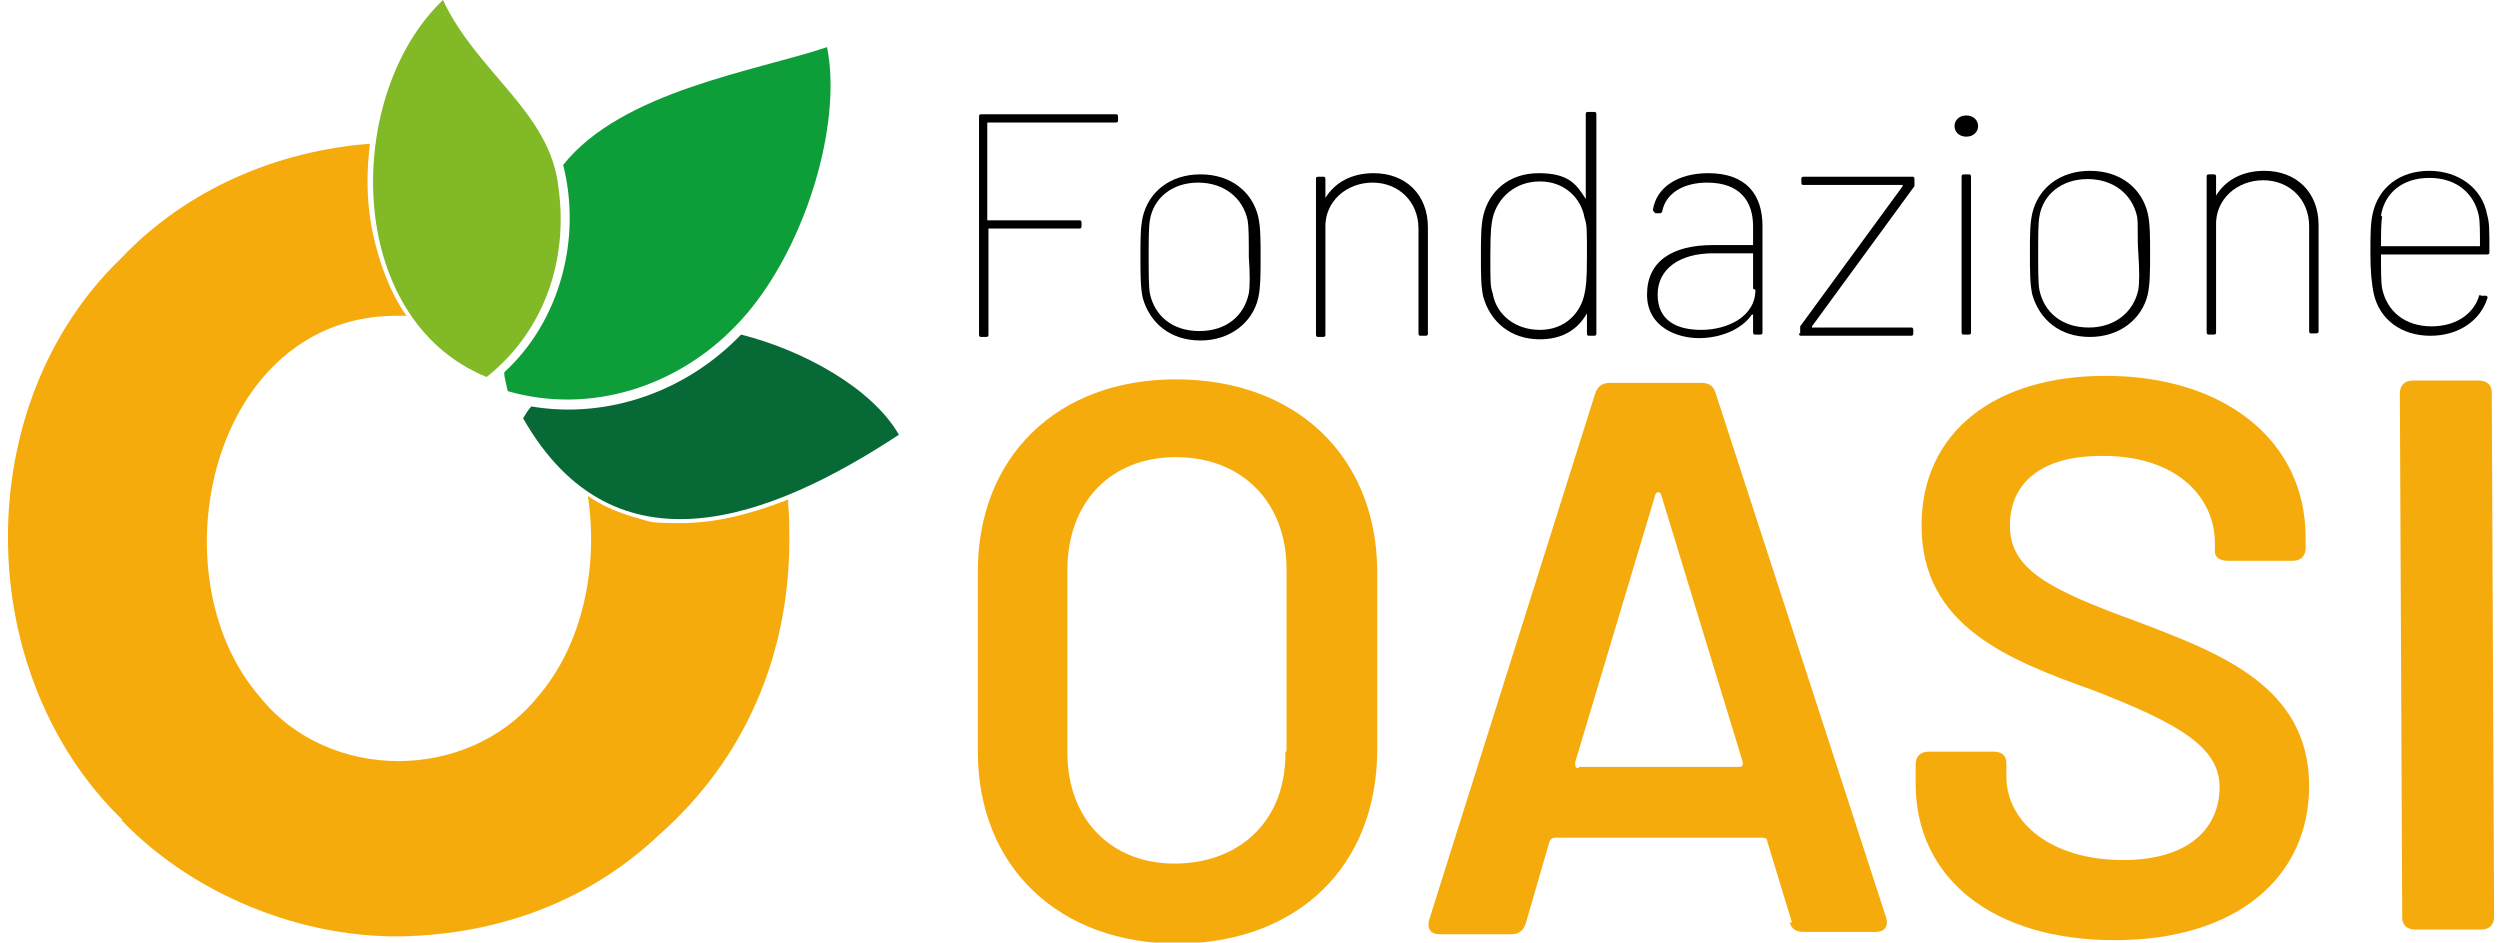
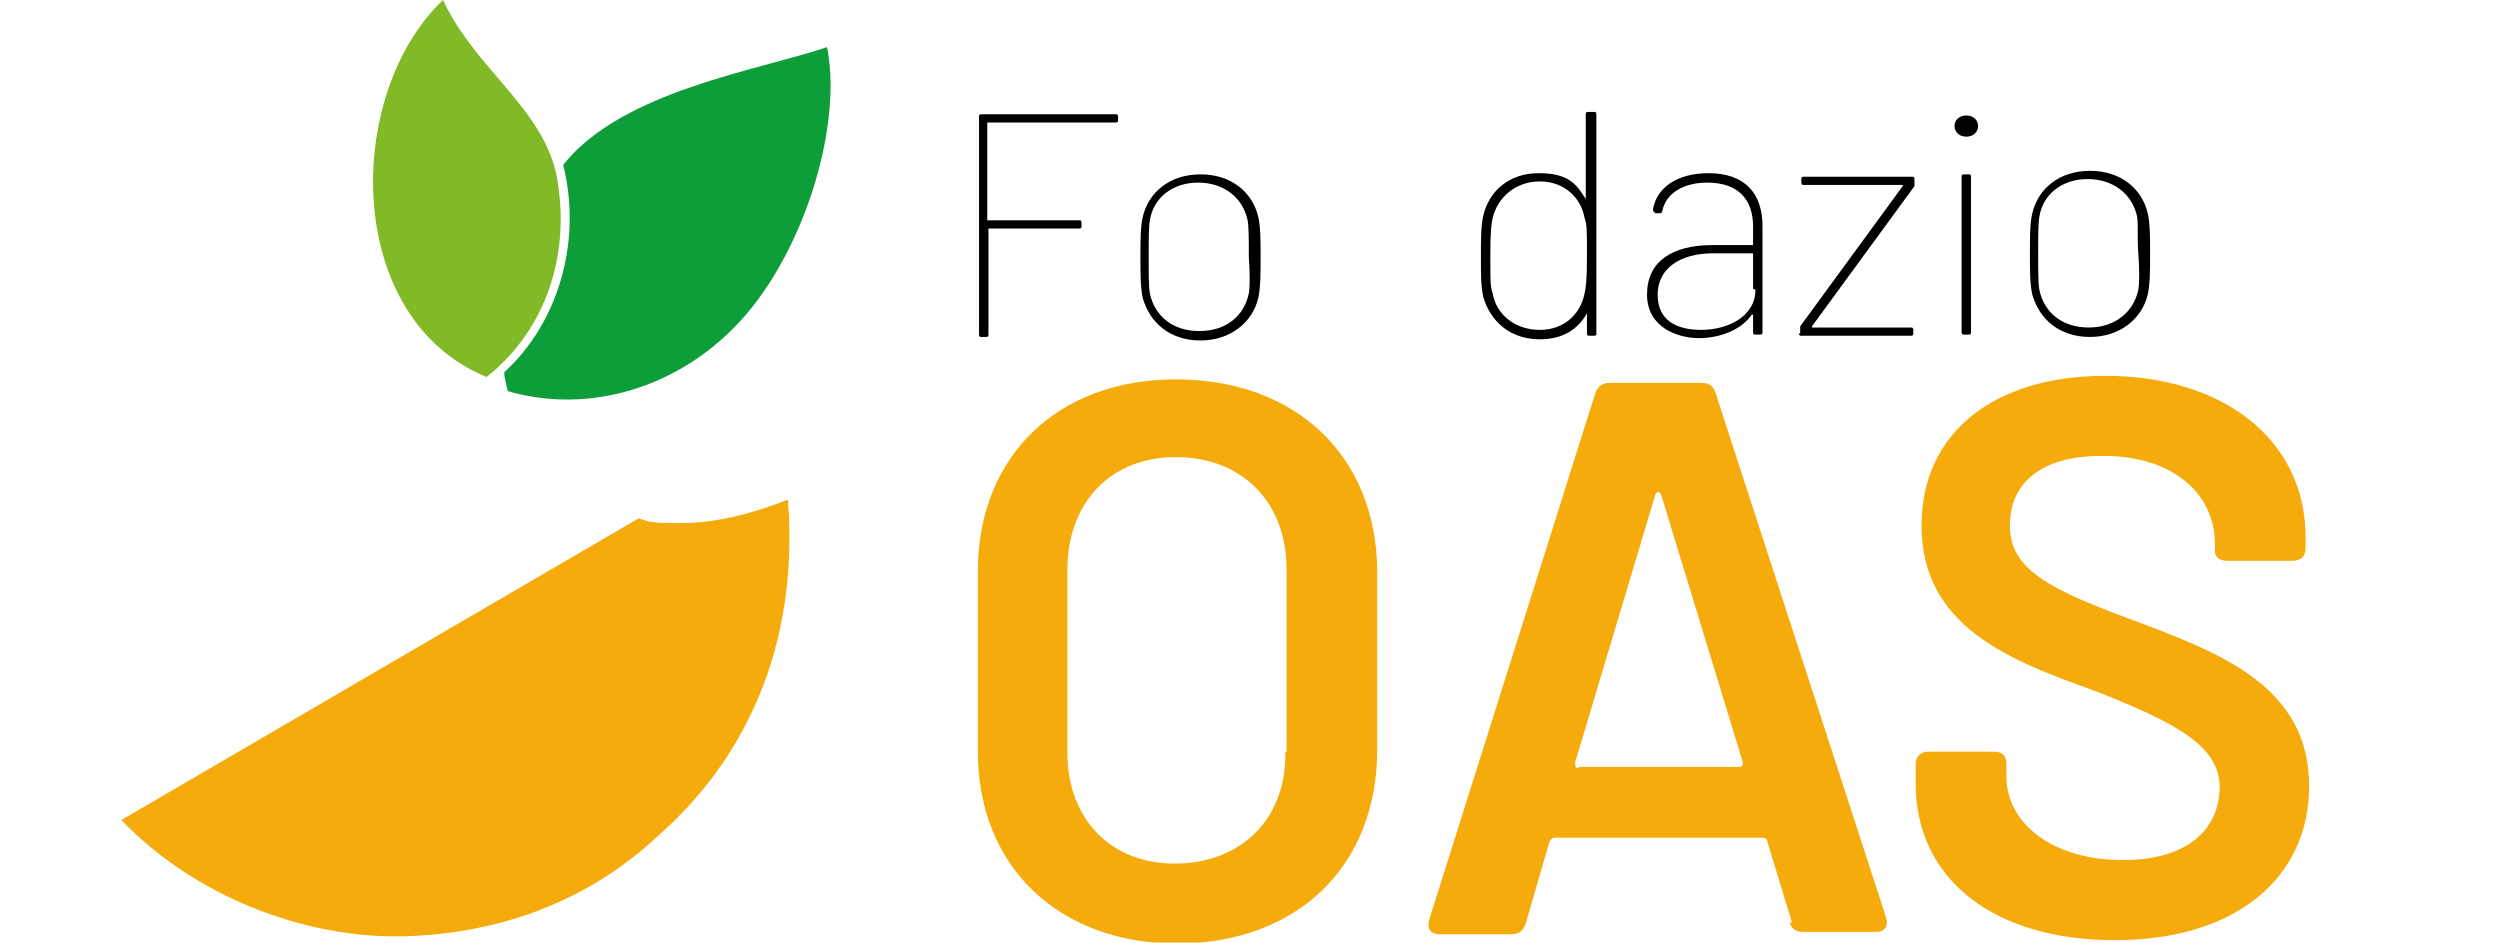
<svg xmlns="http://www.w3.org/2000/svg" id="Livello_1" version="1.1" viewBox="0 0 212.2 80">
  <defs>
    <style>
      .st0 {
        fill: #f6ab0d;
      }

      .st1 {
        fill: #076a36;
      }

      .st2 {
        fill: #0d9e39;
      }

      .st3 {
        fill: #81b927;
      }
    </style>
  </defs>
  <g>
    <g>
      <path class="st3" d="M47.4,15.9c-.7-6.4-6.9-9.7-9.8-15.9-8.4,8-8.5,27,3.7,32,4.7-3.7,7-9.7,6.1-16.1Z" />
      <path class="st2" d="M70.5,7.2c0,6.9-3.3,15.5-7.9,20.3h0c-5.1,5.4-12.6,7.7-19.5,5.7-.1-.5-.3-1.1-.3-1.6,4.7-4.3,6.6-11.3,5-17.6,5-6.3,16.5-8,22.4-10,.2,1,.3,2.1.3,3.2Z" />
-       <path class="st1" d="M76.3,36.9c-10.8,7.1-24.1,12.3-31.9-1.4.2-.3.4-.7.7-1,6.5,1.1,13.2-1.3,17.8-6.1,5.2,1.3,11.1,4.5,13.4,8.5Z" />
    </g>
-     <path class="st0" d="M10.3,69.6c6.4,6.7,16.4,10.5,25.5,9.8,0,0,0,0,0,0,7.6-.5,14.6-3.3,20.1-8.5,7.4-6.5,11.1-15.4,11.1-25.1,0-1,0-2-.1-3,0,0,0,0,0,0,0-.1,0-.2,0-.4-3.3,1.3-6.3,2-9.1,2s-2.5-.1-3.6-.4c-1.5-.4-3-1-4.3-1.9.9,6-.4,12.6-4.3,17.1-5.9,7.2-17.7,7.2-23.5,0-9.1-10.4-4.2-32.6,11.8-32.4.2,0,.4,0,.6,0-1.4-2-2.3-4.4-2.9-7.2-.5-2.5-.5-5-.2-7.4-7.8.6-15.5,3.8-21.1,9.7-13,12.5-12.7,35.3.1,47.7Z" />
+     <path class="st0" d="M10.3,69.6c6.4,6.7,16.4,10.5,25.5,9.8,0,0,0,0,0,0,7.6-.5,14.6-3.3,20.1-8.5,7.4-6.5,11.1-15.4,11.1-25.1,0-1,0-2-.1-3,0,0,0,0,0,0,0-.1,0-.2,0-.4-3.3,1.3-6.3,2-9.1,2s-2.5-.1-3.6-.4Z" />
  </g>
  <g>
    <g>
      <path class="st0" d="M83,63.7v-15.2c0-9.7,6.7-16.3,16.8-16.3,10.2,0,17,6.5,17.1,16.2v15.2c0,9.9-6.7,16.4-16.9,16.5-10.1,0-17-6.5-17-16.3ZM109.2,63.8v-15.5c0-5.7-3.8-9.5-9.4-9.5-5.5,0-9.2,3.8-9.2,9.6v15.5c0,5.7,3.8,9.5,9.3,9.4s9.3-3.8,9.2-9.5Z" />
      <path class="st0" d="M152.1,78.3l-2.1-6.9c0-.3-.3-.3-.5-.3h-17.5c-.2,0-.4.1-.5.4l-2,6.9c-.2.6-.6.9-1.2.9h-6.1c-.7,0-1.1-.4-.9-1.2l14.1-44.7c.2-.6.6-.9,1.2-.9h7.8c.6,0,1,.2,1.2.8l14.5,44.6c.2.7-.1,1.2-.9,1.2h-6.1c-.6,0-1-.2-1.2-.8ZM134,65.1h13.6c.3,0,.4-.2.3-.5l-6.9-22.6c-.1-.3-.4-.3-.5,0l-6.8,22.7c0,.3,0,.5.3.5Z" />
      <path class="st0" d="M162.6,66.3v-1.4c0-.7.4-1.1,1.1-1.1h5.5c.7,0,1.1.3,1.1,1v1.1c0,3.9,3.8,7.1,9.9,7.1,5.7,0,8.2-2.8,8.2-6.2s-3.5-5.4-10.7-8.2c-7.3-2.6-14.6-5.5-14.6-14,0-7.9,6.2-12.7,15.6-12.7,10.1,0,17,5.5,17,13.7v.9c0,.7-.4,1.1-1.1,1.1h-5.5c-.7,0-1.1-.3-1.1-.8v-.7c0-4-3.4-7.5-9.7-7.4-4.9,0-7.7,2.2-7.7,5.9s3.2,5.4,10.9,8.2c6.8,2.6,14.5,5.4,14.5,13.9,0,7.8-6.2,13.1-16.5,13.1-10.3,0-16.9-5.2-16.9-13.3Z" />
-       <path class="st0" d="M203.9,77.9l-.2-44.5c0-.7.4-1.1,1.1-1.1h5.6c.7,0,1.1.4,1.1,1l.2,44.5c0,.7-.4,1.1-1.1,1.1h-5.6c-.7,0-1.1-.4-1.1-1Z" />
    </g>
    <g>
      <path d="M94.5,10.4h-10.7c0,0,0,0,0,.1v8.2c0,0,0,0,.1,0h7.7c.1,0,.2,0,.2.2v.3c0,.1,0,.2-.2.2h-7.7c0,0,0,0,0,.1v8.9c0,.1,0,.2-.2.2h-.4c-.1,0-.2,0-.2-.2V9.9c0-.1,0-.2.2-.2h11.4c.1,0,.2,0,.2.2v.3c0,.1,0,.2-.2.2Z" />
      <path d="M97,25.3c-.2-.9-.2-2-.2-3.5s0-2.5.2-3.4c.5-2.1,2.3-3.6,4.9-3.6s4.4,1.5,4.9,3.6c.2.9.2,2,.2,3.4s0,2.6-.2,3.5c-.5,2.1-2.4,3.6-4.9,3.6-2.6,0-4.3-1.5-4.9-3.6ZM106,24.9c.1-.6.1-1.7,0-3.1,0-1.5,0-2.5-.1-3.1-.4-1.9-2-3.2-4.2-3.2-2.2,0-3.8,1.3-4.1,3.2-.1.6-.1,1.7-.1,3.1s0,2.5.1,3.1c.4,1.9,1.9,3.2,4.2,3.2s3.8-1.3,4.2-3.2Z" />
-       <path d="M121.2,19.3v9c0,.1,0,.2-.2.2h-.4c-.1,0-.2,0-.2-.2v-8.9c0-2.3-1.7-3.9-3.9-3.9s-4.1,1.6-4,3.9v9c0,.1,0,.2-.2.2h-.4c-.1,0-.2,0-.2-.2v-13.2c0-.1,0-.2.2-.2h.4c.1,0,.2,0,.2.2v1.6c0,0,0,.1,0,0,.8-1.3,2.2-2.1,4.1-2.1,2.7,0,4.6,1.8,4.6,4.6Z" />
      <path d="M134.9,9.5h.4c.1,0,.2,0,.2.2v18.6c0,.1,0,.2-.2.2h-.4c-.1,0-.2,0-.2-.2v-1.7c0,0,0-.1,0,0-.8,1.4-2.1,2.2-4,2.2-2.5,0-4.2-1.5-4.8-3.6-.2-.9-.2-1.9-.2-3.4s0-2.6.2-3.5c.5-2.1,2.2-3.6,4.7-3.6s3.2.9,4,2.2c0,0,0,0,0,0v-7.2c0-.1,0-.2.2-.2ZM134.7,21.7c0-2.3,0-2.6-.2-3.2-.3-1.7-1.7-3.1-3.8-3.1-2.1,0-3.6,1.4-4,3.1-.1.5-.2.9-.2,3.2s0,2.6.2,3.2c.3,1.8,1.9,3.1,4,3.1,2.2,0,3.5-1.5,3.8-3.1.1-.5.2-.9.2-3.2Z" />
      <path d="M149.6,19.1v9.1c0,.1,0,.2-.2.2h-.4c-.1,0-.2,0-.2-.2v-1.5c0,0,0,0-.1,0-.9,1.3-2.7,2-4.5,2s-4.4-.9-4.4-3.7,2.1-4.2,5.6-4.2h3.4c0,0,0,0,0,0v-1.6c0-2.1-1.1-3.7-3.9-3.7-2,0-3.5.9-3.8,2.4,0,.1-.1.2-.2.2h-.4c-.1-.1-.2-.2-.2-.3.3-1.9,2.1-3.1,4.7-3.1,3.2,0,4.6,1.8,4.6,4.5ZM148.8,24.5v-3c0,0,0,0,0,0h-3.4c-2.8,0-4.7,1.3-4.7,3.5s1.6,3,3.7,3c2.2,0,4.6-1.1,4.6-3.4Z" />
      <path d="M152.8,28.3v-.4c0-.1,0-.2,0-.2l8.7-11.9c0,0,0-.1,0-.1h-8.4c-.1,0-.2,0-.2-.2v-.3c0-.1,0-.2.2-.2h9.2c.1,0,.2,0,.2.2v.4c0,.1,0,.2,0,.2l-8.7,11.9c0,0,0,.1,0,.1h8.4c.1,0,.2,0,.2.2v.3c0,.1,0,.2-.2.2h-9.3c-.1,0-.2,0-.2-.2Z" />
      <path d="M165.9,10.7c0-.5.4-.9,1-.9s1,.4,1,.9-.4.9-1,.9-1-.4-1-.9ZM166.5,28.2v-13.2c0-.1,0-.2.2-.2h.4c.1,0,.2,0,.2.2v13.2c0,.1,0,.2-.2.2h-.4c-.1,0-.2,0-.2-.2Z" />
      <path d="M172.5,25c-.2-.9-.2-2-.2-3.5s0-2.5.2-3.4c.5-2.1,2.3-3.6,4.9-3.6s4.4,1.5,4.9,3.6c.2.9.2,2,.2,3.4s0,2.6-.2,3.5c-.5,2.1-2.4,3.6-4.9,3.6-2.6,0-4.3-1.5-4.9-3.6ZM181.5,24.6c.1-.6.1-1.7,0-3.1s0-2.5-.1-3.1c-.4-1.9-2-3.2-4.2-3.2-2.2,0-3.8,1.3-4.1,3.2-.1.6-.1,1.7-.1,3.1s0,2.5.1,3.1c.4,1.9,1.9,3.2,4.2,3.2,2.2,0,3.8-1.3,4.2-3.2Z" />
-       <path d="M196.8,19.1v9c0,.1,0,.2-.2.2h-.4c-.1,0-.2,0-.2-.2v-8.9c0-2.3-1.7-3.9-3.9-3.9s-4.1,1.6-4,3.9v9c0,.1,0,.2-.2.2h-.4c-.1,0-.2,0-.2-.2v-13.2c0-.1,0-.2.2-.2h.4c.1,0,.2,0,.2.2v1.6c0,0,0,.1,0,0,.8-1.3,2.2-2.1,4.1-2.1,2.7,0,4.6,1.8,4.6,4.6Z" />
-       <path d="M210.4,25.2c0,0,0,0,0-.1,0,0,.1-.1.2,0h.1s.3,0,.3,0c.1,0,.2.1.1.3-.6,1.8-2.4,3.1-4.8,3.1-2.5,0-4.3-1.4-4.8-3.5-.2-.9-.3-2-.3-3.5s0-2.5.2-3.4c.5-2.2,2.3-3.6,4.8-3.6s4.5,1.5,4.9,3.7c.2.7.2,1.2.2,3.2,0,.1,0,.2-.2.2h-9c0,0,0,0,0,.1,0,1.4,0,2.3.1,2.8.4,1.9,1.9,3.2,4.2,3.2,2,0,3.5-1,4-2.5ZM202.2,18.4c-.1.5-.1,1.4-.1,2.5s0,0,0,0h8.4c0,0,0,0,0-.1,0-1,0-2-.1-2.5-.4-1.9-1.9-3.2-4.2-3.2s-3.8,1.3-4.1,3.2Z" />
    </g>
  </g>
</svg>